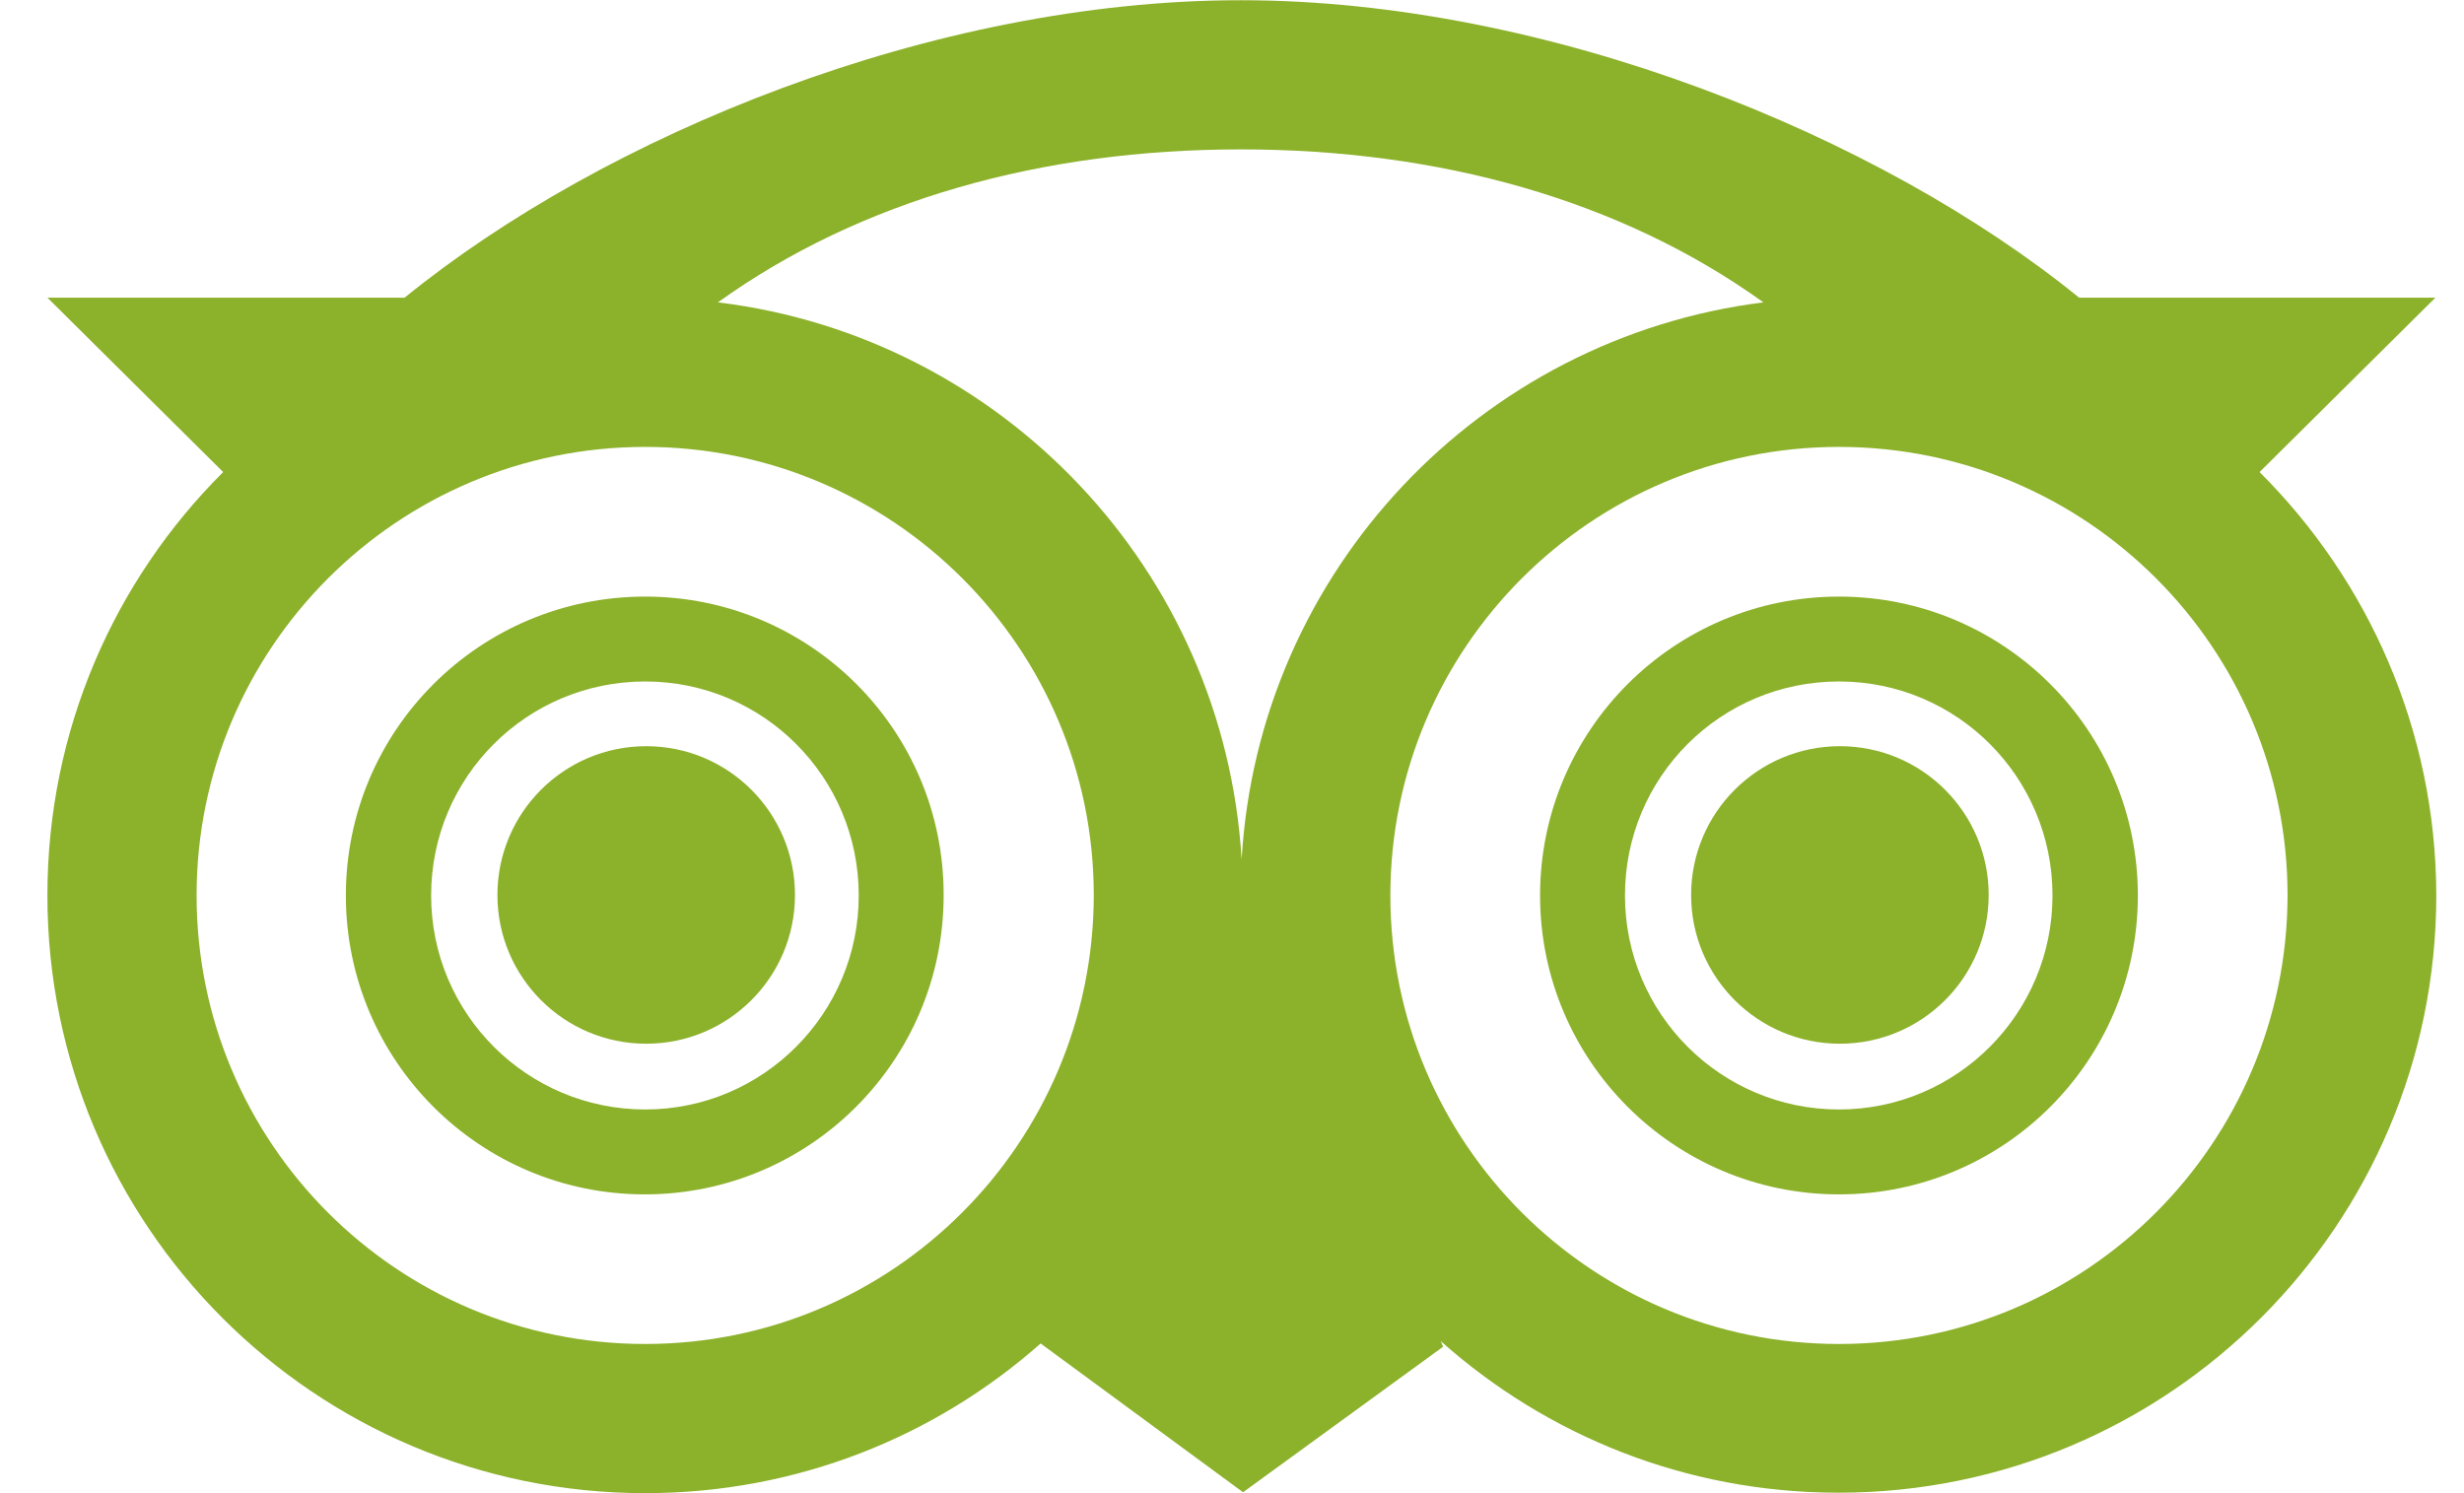
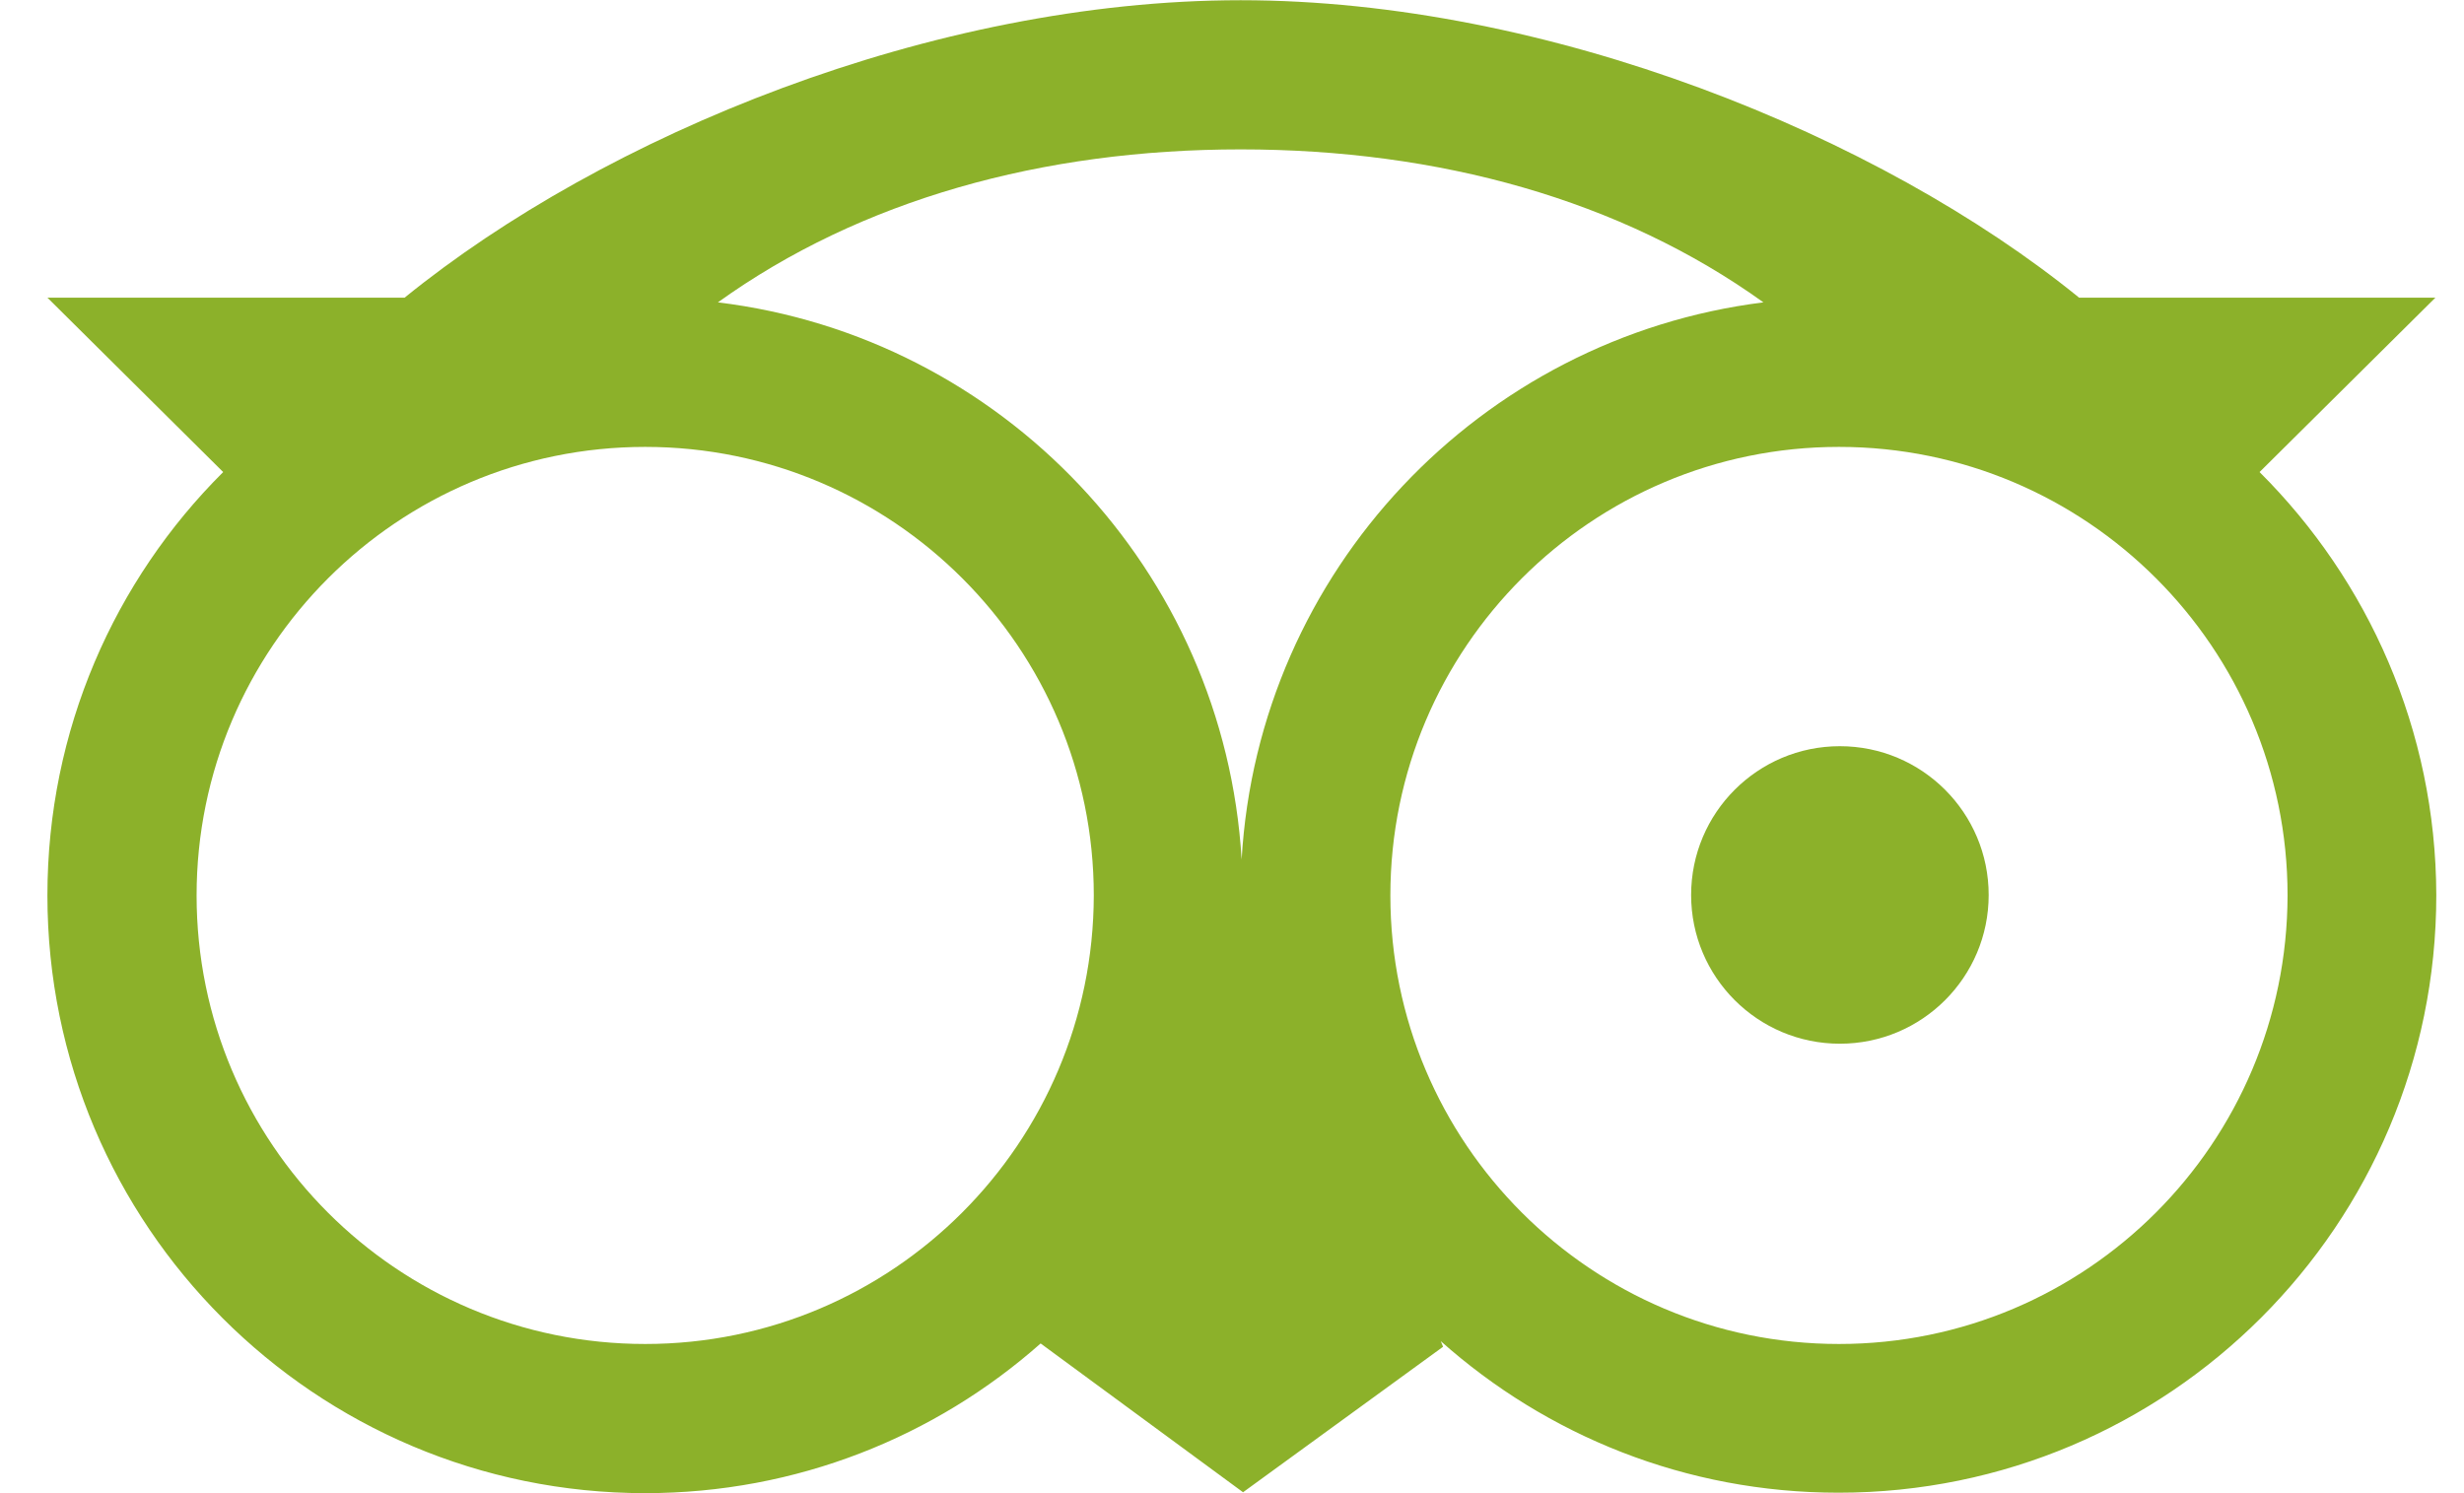
<svg xmlns="http://www.w3.org/2000/svg" width="33" height="20" viewBox="0 0 33 20" fill="none">
-   <path d="M8.641 7.991C6.424 7.991 4.632 9.784 4.632 11.994C4.632 14.205 6.424 15.998 8.635 15.998C10.846 15.998 12.638 14.205 12.638 11.994C12.644 9.784 10.852 7.991 8.641 7.991ZM8.641 14.861C7.061 14.861 5.774 13.581 5.774 11.994C5.774 10.408 7.055 9.128 8.641 9.128C10.227 9.128 11.501 10.414 11.501 11.994C11.501 13.575 10.221 14.861 8.641 14.861Z" fill="#8CB12A" />
-   <path d="M8.654 13.98C9.755 13.98 10.647 13.088 10.647 11.988C10.647 10.887 9.755 9.995 8.654 9.995C7.554 9.995 6.662 10.887 6.662 11.988C6.662 13.088 7.554 13.98 8.654 13.98Z" fill="#8CB12A" />
-   <path d="M24.629 7.991C22.418 7.991 20.626 9.784 20.626 11.994C20.626 14.205 22.418 15.998 24.629 15.998C26.84 15.998 28.632 14.205 28.632 11.994C28.632 9.784 26.84 7.991 24.629 7.991ZM24.629 14.861C23.049 14.861 21.763 13.581 21.763 11.994C21.763 10.408 23.043 9.128 24.629 9.128C26.215 9.128 27.489 10.414 27.489 11.994C27.489 13.575 26.209 14.861 24.629 14.861Z" fill="#8CB12A" />
  <path d="M24.641 13.98C25.742 13.98 26.634 13.088 26.634 11.988C26.634 10.887 25.742 9.995 24.641 9.995C23.541 9.995 22.649 10.887 22.649 11.988C22.649 13.088 23.541 13.98 24.641 13.98Z" fill="#8CB12A" />
  <path d="M30.262 6.323L32.617 3.987H27.845C25.172 1.814 20.732 0.003 16.616 0.003C12.495 0.003 8.092 1.814 5.419 3.987H0.635L2.989 6.323C1.534 7.772 0.635 9.777 0.635 11.994C0.635 16.415 4.22 20 8.641 20C10.671 20 12.526 19.244 13.937 17.995L16.648 19.988L19.327 18.039L19.296 17.964C20.713 19.226 22.574 19.994 24.623 19.994C29.044 19.994 32.629 16.409 32.629 11.988C32.623 9.777 31.717 7.772 30.262 6.323ZM23.617 4.05C19.826 4.524 16.854 7.647 16.629 11.513C16.398 7.641 13.419 4.512 9.615 4.05C11.527 2.676 13.962 2.001 16.616 2.001C19.271 2.001 21.706 2.676 23.617 4.05ZM8.641 18.002C5.319 18.002 2.633 15.31 2.633 11.994C2.633 8.678 5.325 5.986 8.641 5.986C11.957 5.986 14.649 8.678 14.649 11.994C14.643 15.31 11.957 18.002 8.641 18.002ZM24.629 18.002C21.313 18.002 18.621 15.31 18.621 11.994C18.621 8.678 21.313 5.986 24.629 5.986C27.945 5.986 30.637 8.678 30.637 11.994C30.631 15.31 27.945 18.002 24.629 18.002Z" fill="#8CB12A" />
</svg>